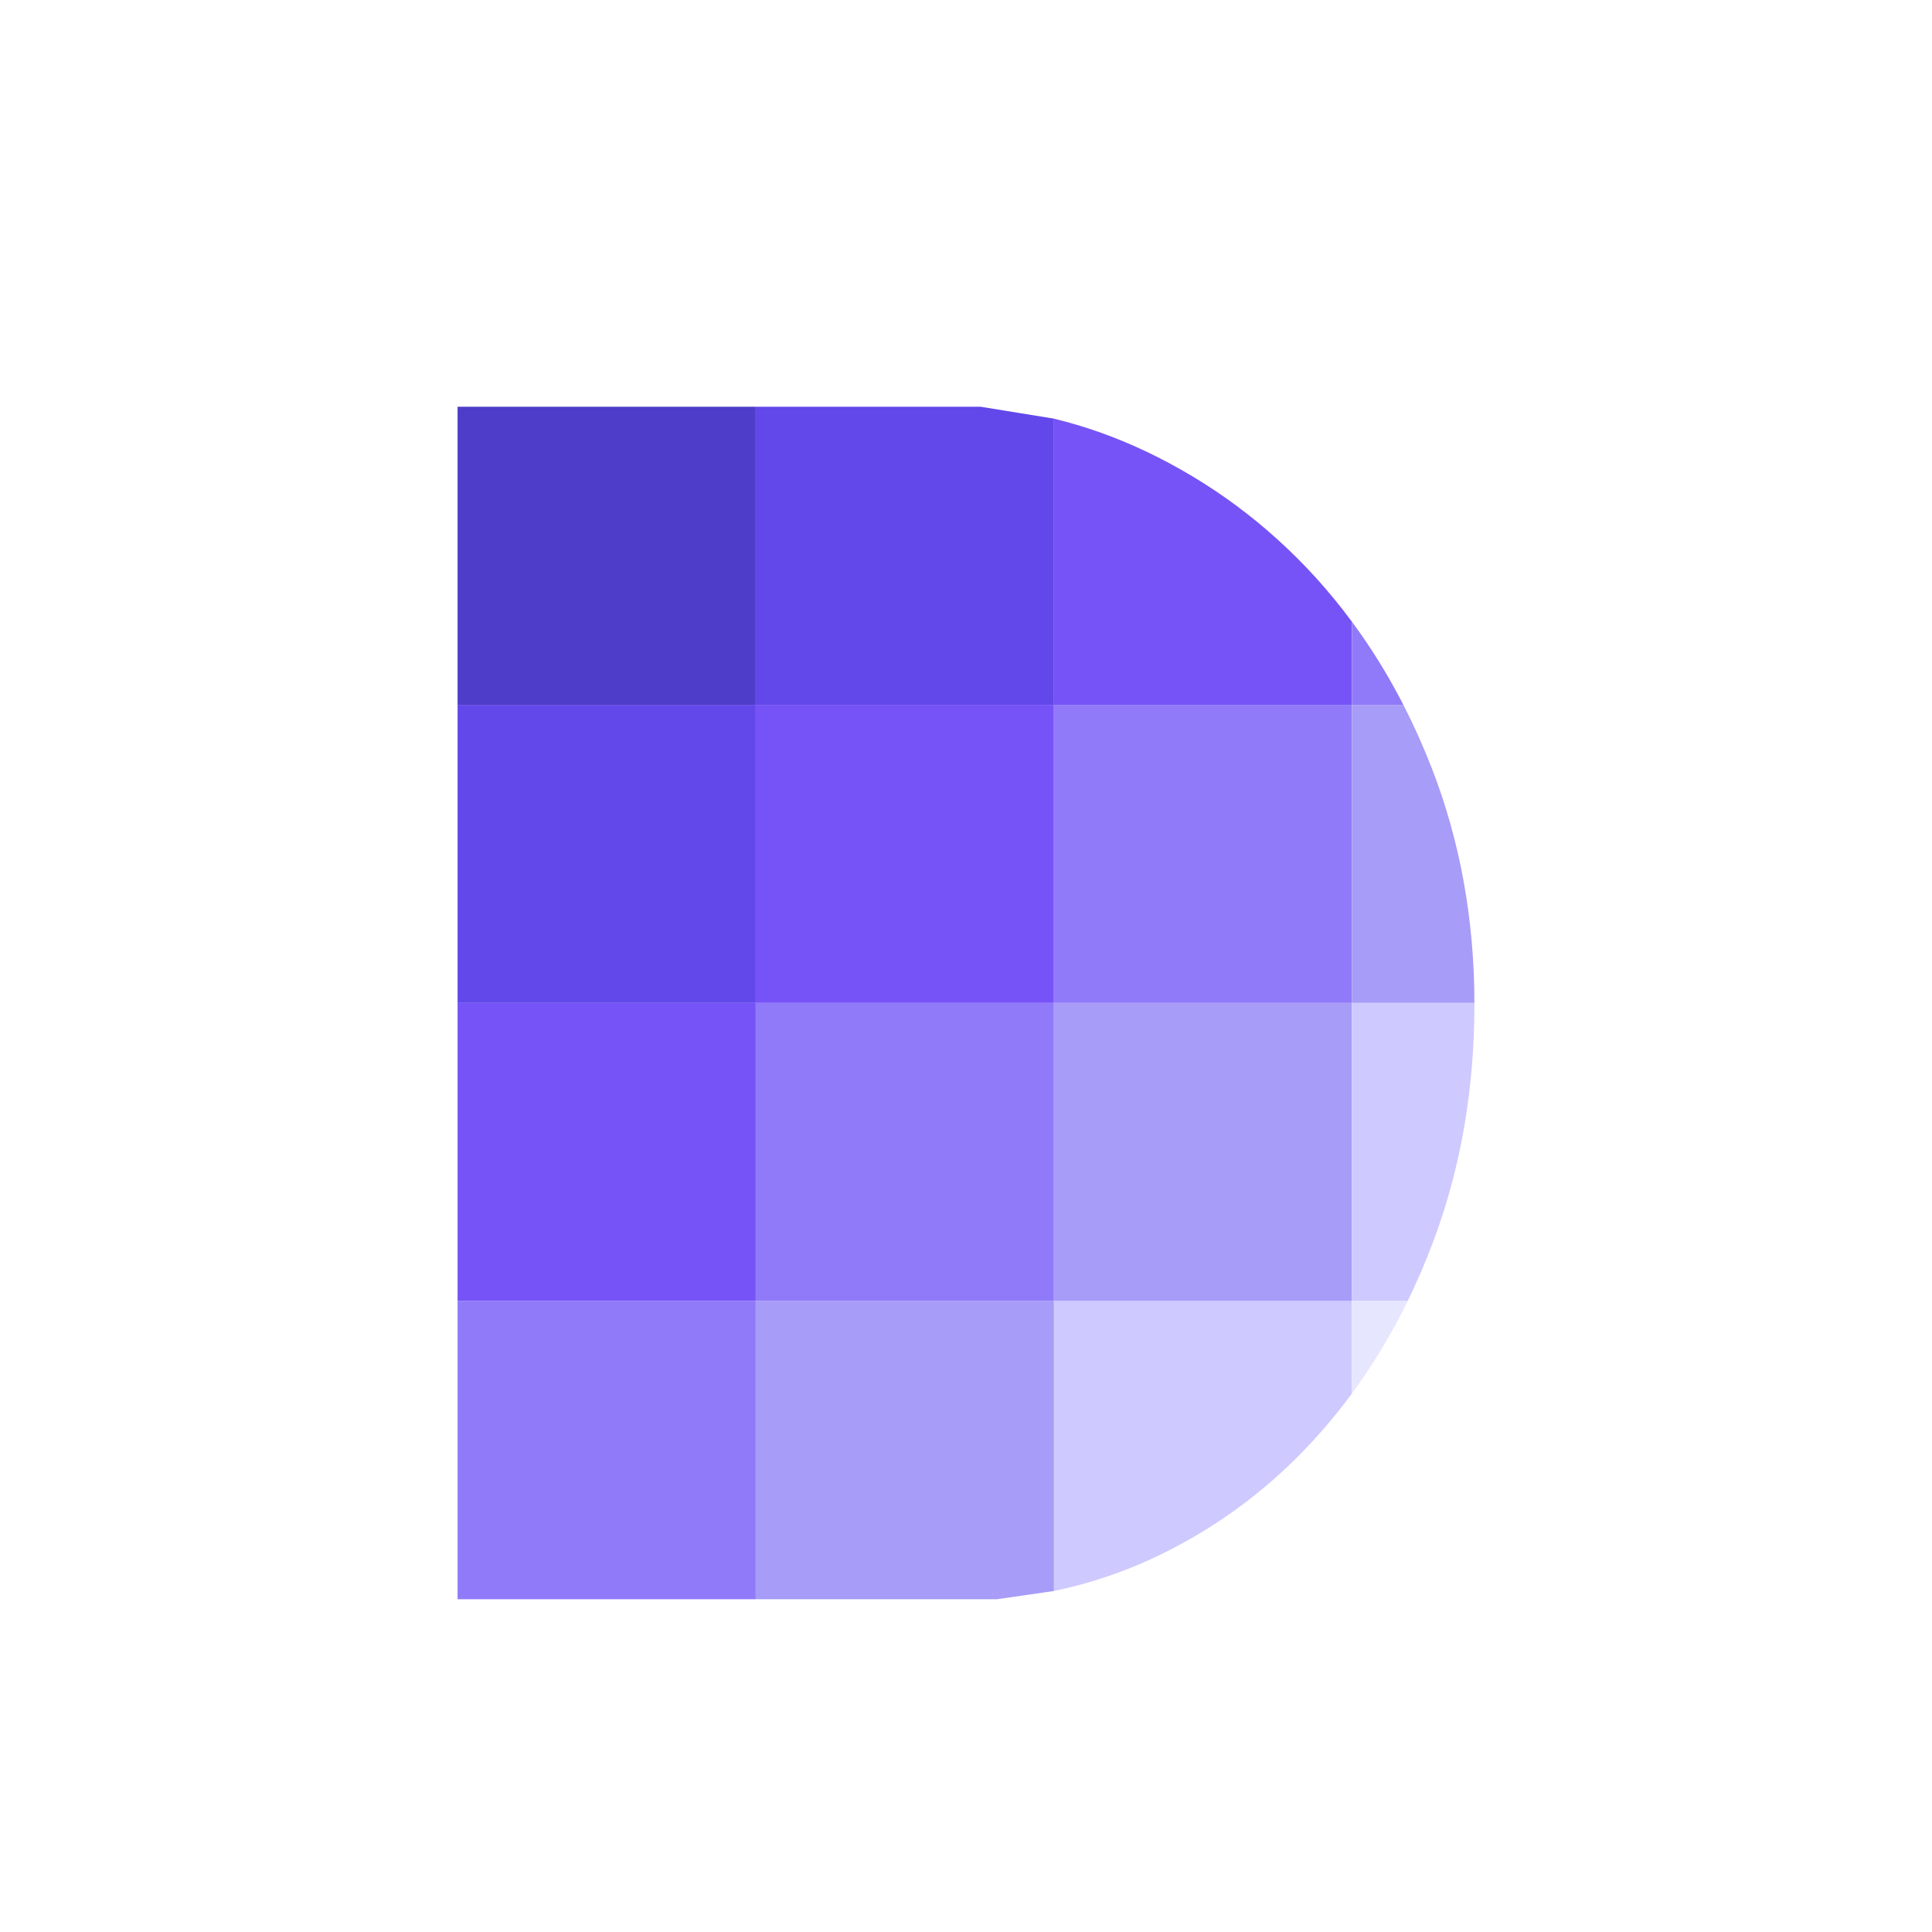
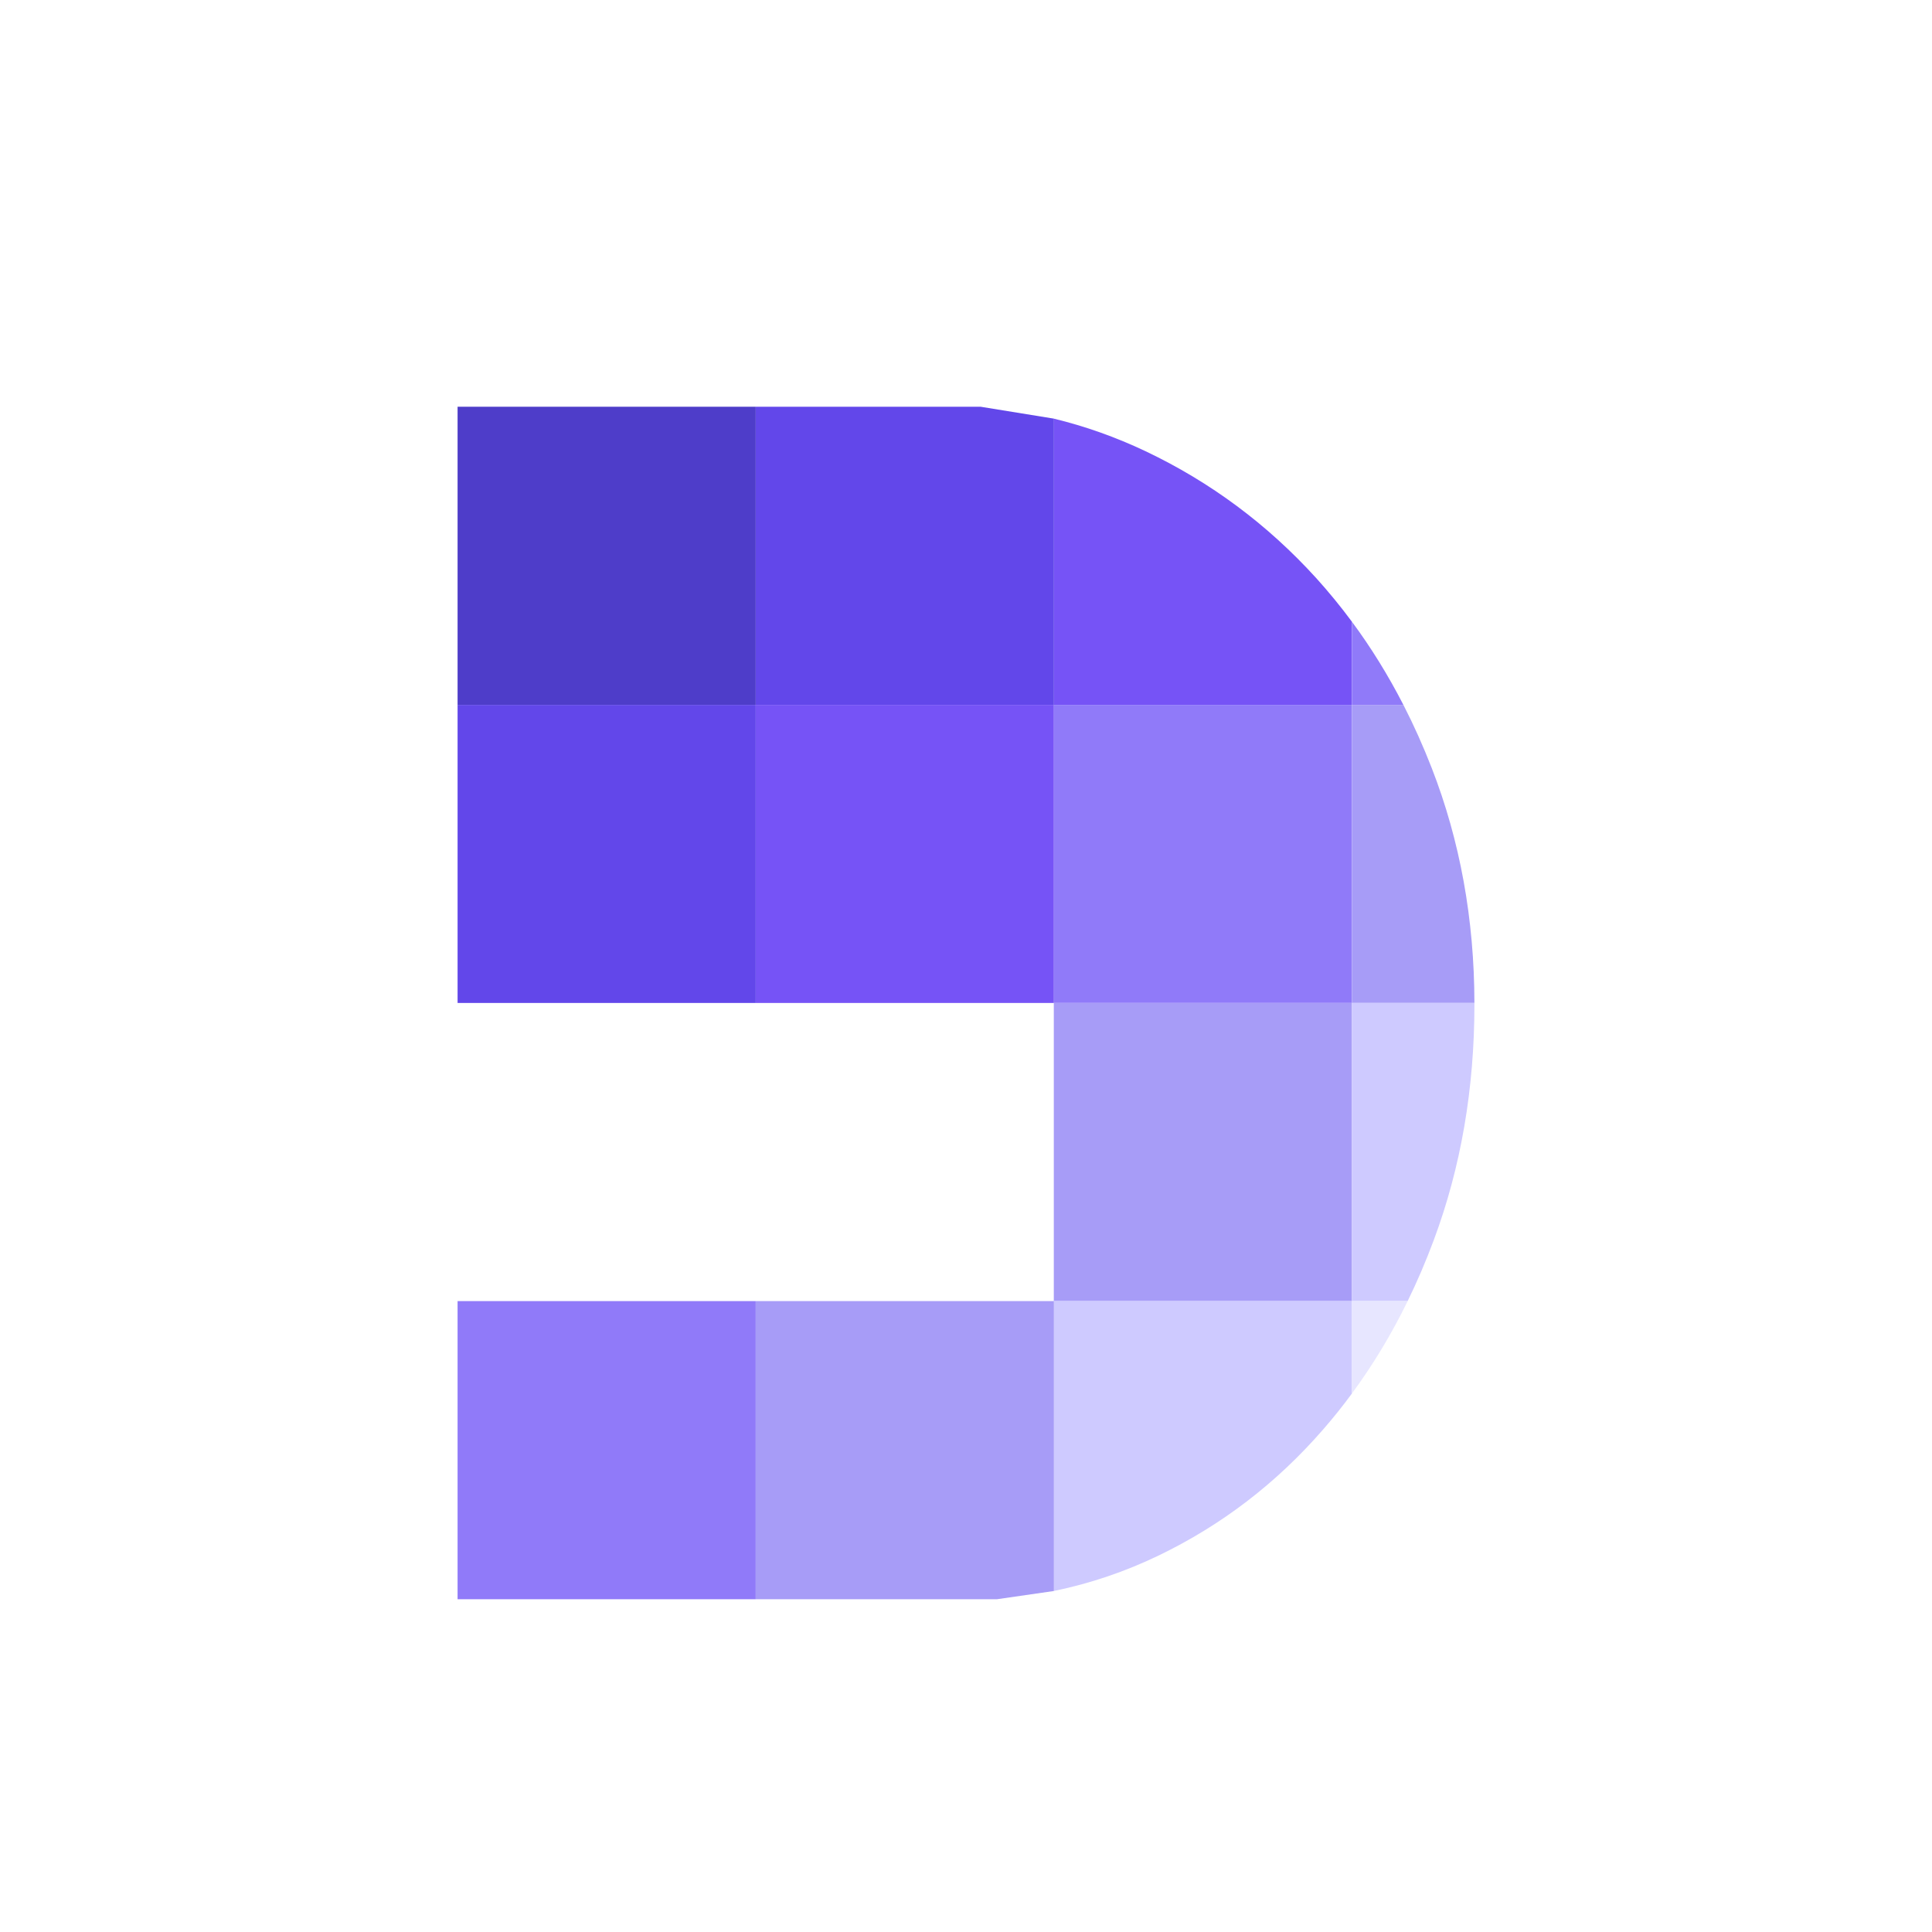
<svg xmlns="http://www.w3.org/2000/svg" width="38" height="38" viewBox="0 0 38 38" fill="none">
  <g filter="url(#filter0_dd_114_9576)">
    <path d="M26.591 10.229V11.864H20.727V6.234C21.346 6.384 21.947 6.598 22.532 6.875C23.809 7.482 24.927 8.313 25.886 9.368C26.134 9.642 26.369 9.929 26.591 10.229Z" fill="#7653F6" />
    <path d="M27.603 11.864H26.591V10.229C26.967 10.736 27.304 11.282 27.603 11.864Z" fill="#907AF9" />
    <path d="M19.287 6H14.865V11.864H20.729V6.234L19.287 6Z" fill="#6247EA" />
    <path d="M14.864 11.864H9V6H14.864V11.864Z" fill="#4E3DC9" />
    <path d="M26.591 17.727H20.727V11.864H26.591V17.727Z" fill="#907AF9" />
    <path d="M20.728 17.727H14.864V11.864H20.728V17.727Z" fill="#7653F6" />
    <path d="M14.864 17.727H9V11.864H14.864V17.727Z" fill="#6247EA" />
    <path d="M26.591 23.591H20.727V17.727H26.591V23.591Z" fill="#A79CF7" />
    <path d="M29 17.727H26.591V11.864H27.603C27.807 12.261 27.993 12.676 28.161 13.108C28.717 14.537 28.997 16.076 29 17.727Z" fill="#A79CF7" />
    <path d="M29 17.756C29 19.418 28.733 20.962 28.201 22.39C28.046 22.806 27.875 23.206 27.687 23.59H26.591V17.727H29C29 17.736 29 17.746 29 17.756Z" fill="#CECAFF" />
-     <path d="M20.728 23.591H14.864V17.727H20.728V23.591Z" fill="#907AF9" />
-     <path d="M14.864 23.591H9V17.727H14.864V23.591Z" fill="#7653F6" />
+     <path d="M14.864 23.591H9H14.864V23.591Z" fill="#7653F6" />
    <path d="M26.591 23.591V25.408C26.411 25.653 26.223 25.888 26.025 26.115C25.107 27.172 24.029 27.997 22.791 28.594C22.132 28.912 21.444 29.145 20.727 29.293V23.591H26.591Z" fill="#CECAFF" />
    <path d="M27.687 23.591C27.369 24.242 27.003 24.848 26.591 25.408V23.591H27.687Z" fill="#E7E6FF" />
    <path d="M20.729 23.591V29.293L19.608 29.455H14.865V23.591H20.729Z" fill="#A79CF7" />
    <path d="M14.864 29.455H9V23.591H14.864V29.455Z" fill="#907AF9" />
  </g>
  <defs>
    <filter id="filter0_dd_114_9576" x="0" y="0" width="38" height="38" filterUnits="userSpaceOnUse" color-interpolation-filters="sRGB">
      <feFlood flood-opacity="0" result="BackgroundImageFix" />
      <feColorMatrix in="SourceAlpha" type="matrix" values="0 0 0 0 0 0 0 0 0 0 0 0 0 0 0 0 0 0 127 0" result="hardAlpha" />
      <feOffset dy="1" />
      <feGaussianBlur stdDeviation="1" />
      <feColorMatrix type="matrix" values="0 0 0 0 0.063 0 0 0 0 0.094 0 0 0 0 0.157 0 0 0 0.06 0" />
      <feBlend mode="normal" in2="BackgroundImageFix" result="effect1_dropShadow_114_9576" />
      <feColorMatrix in="SourceAlpha" type="matrix" values="0 0 0 0 0 0 0 0 0 0 0 0 0 0 0 0 0 0 127 0" result="hardAlpha" />
      <feOffset dy="1" />
      <feGaussianBlur stdDeviation="1.5" />
      <feColorMatrix type="matrix" values="0 0 0 0 0.063 0 0 0 0 0.094 0 0 0 0 0.157 0 0 0 0.1 0" />
      <feBlend mode="normal" in2="effect1_dropShadow_114_9576" result="effect2_dropShadow_114_9576" />
      <feBlend mode="normal" in="SourceGraphic" in2="effect2_dropShadow_114_9576" result="shape" />
    </filter>
  </defs>
</svg>